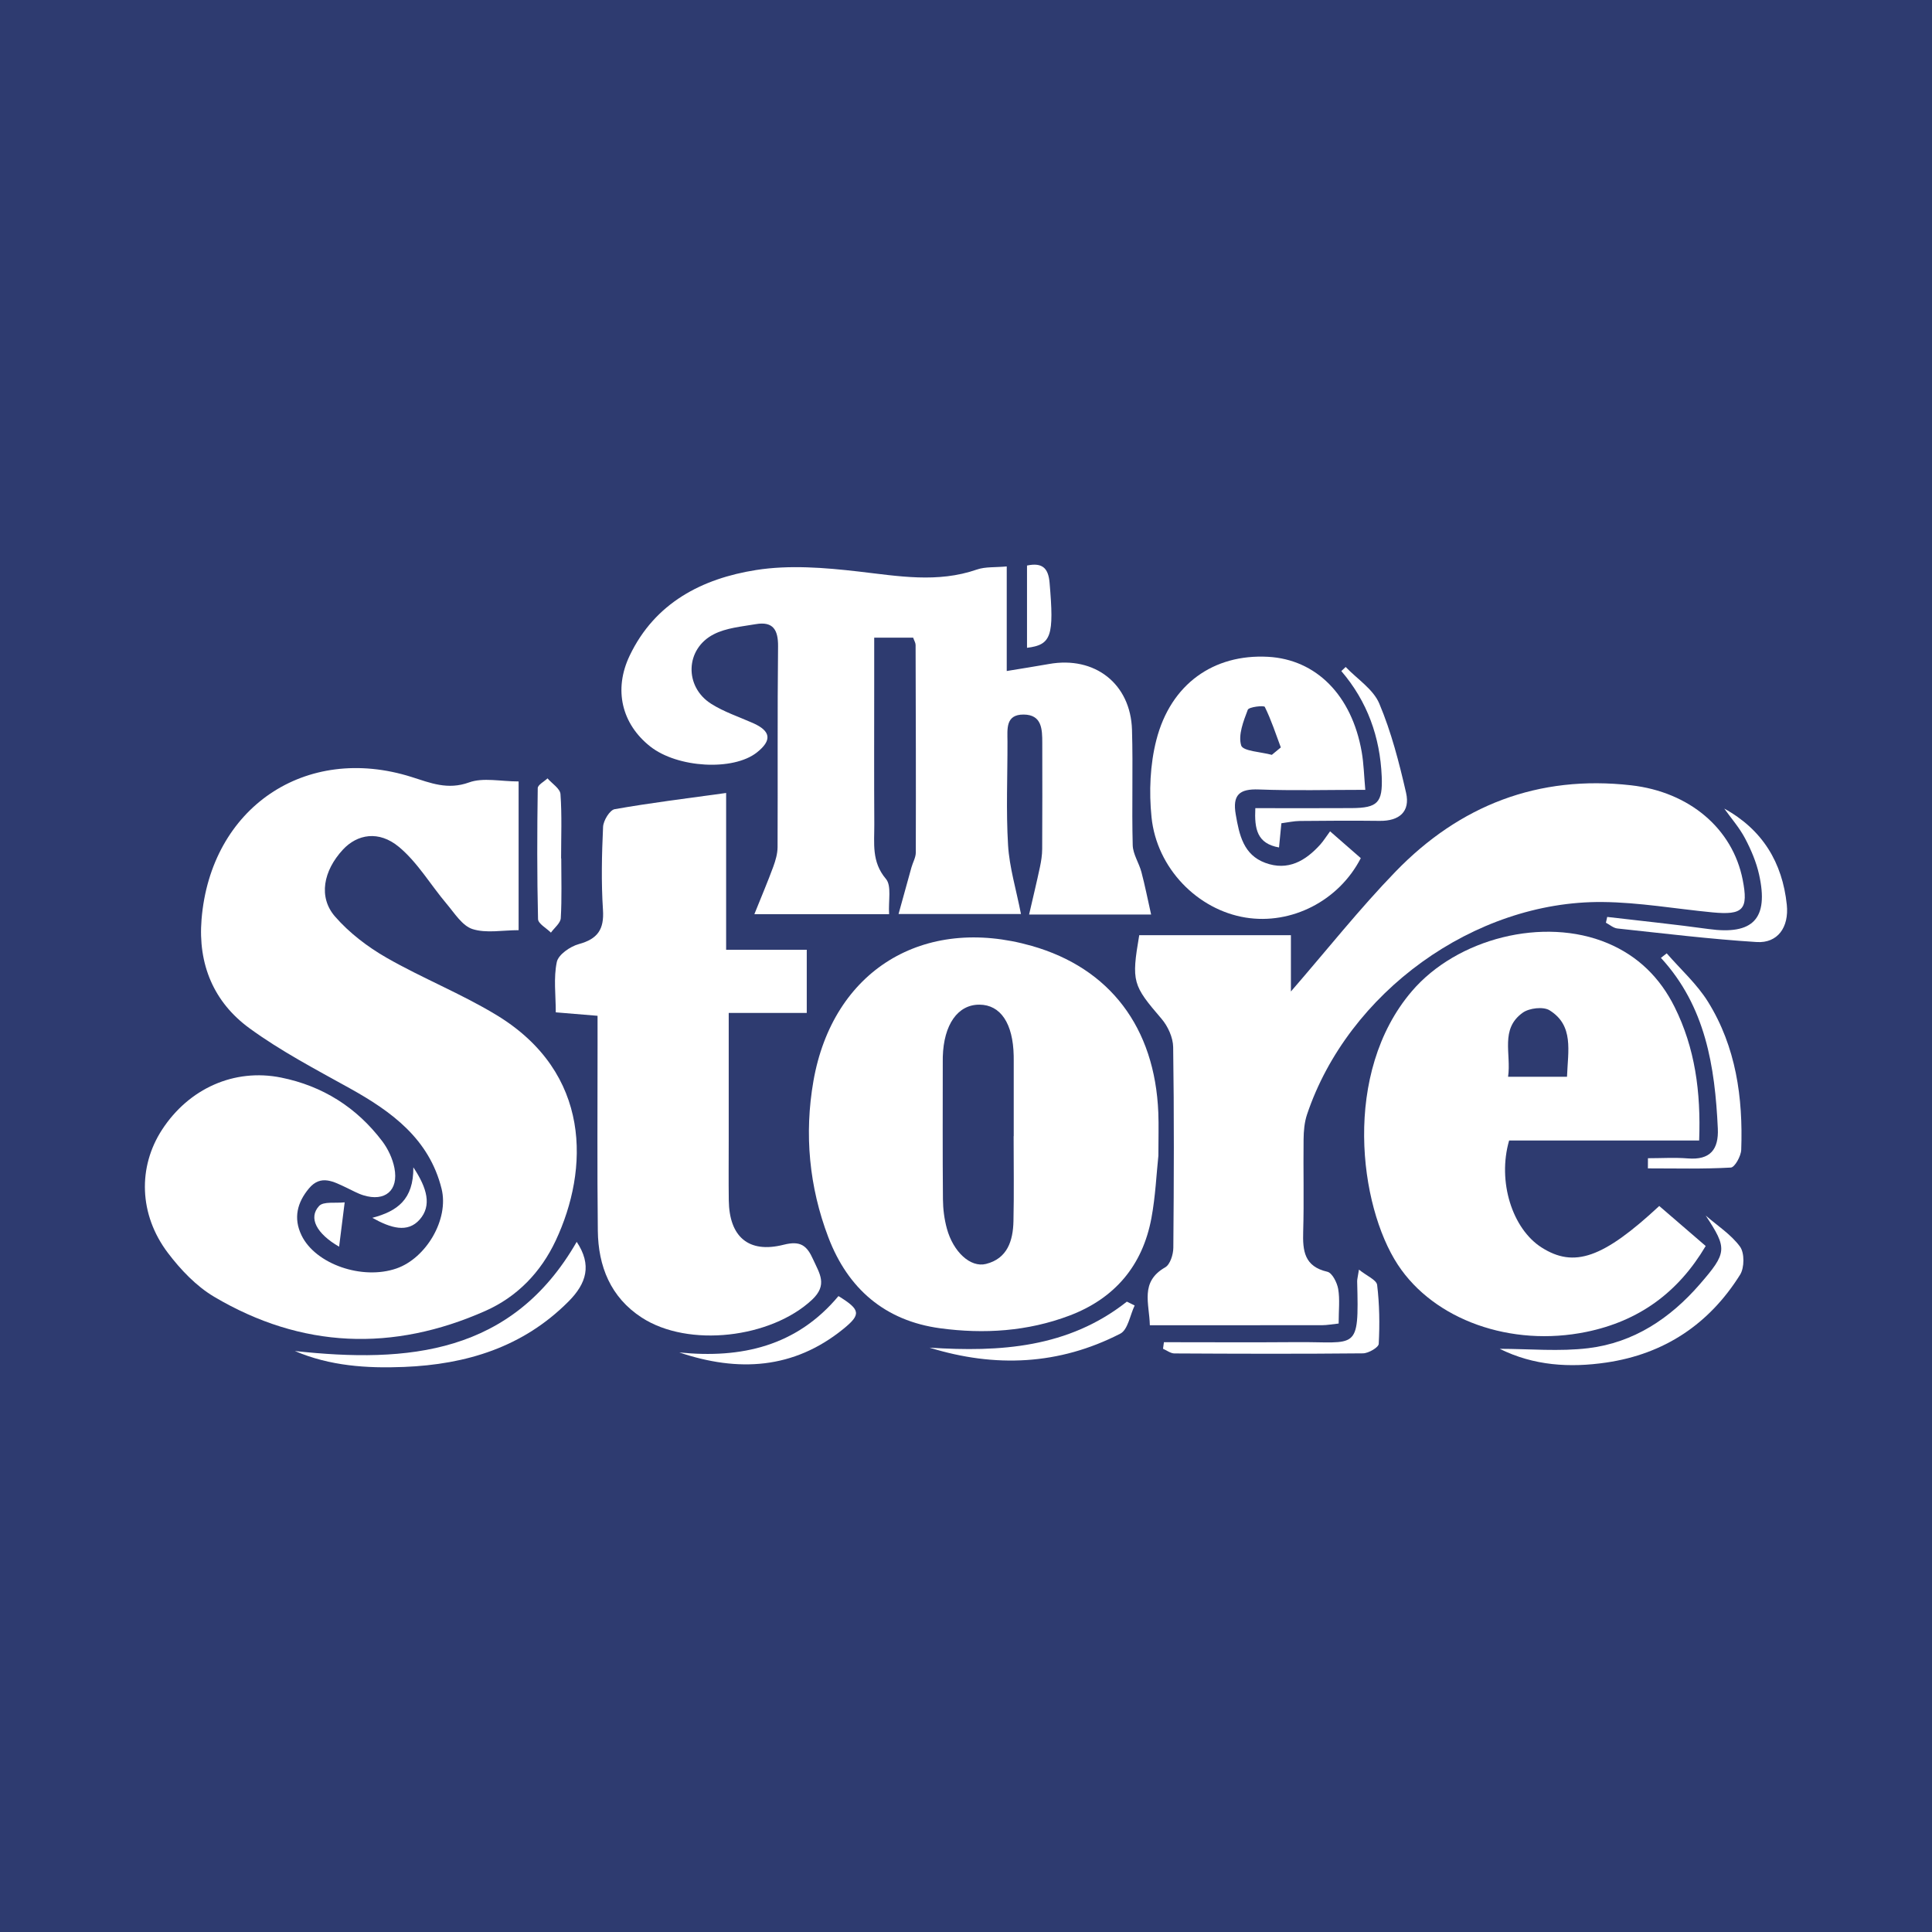
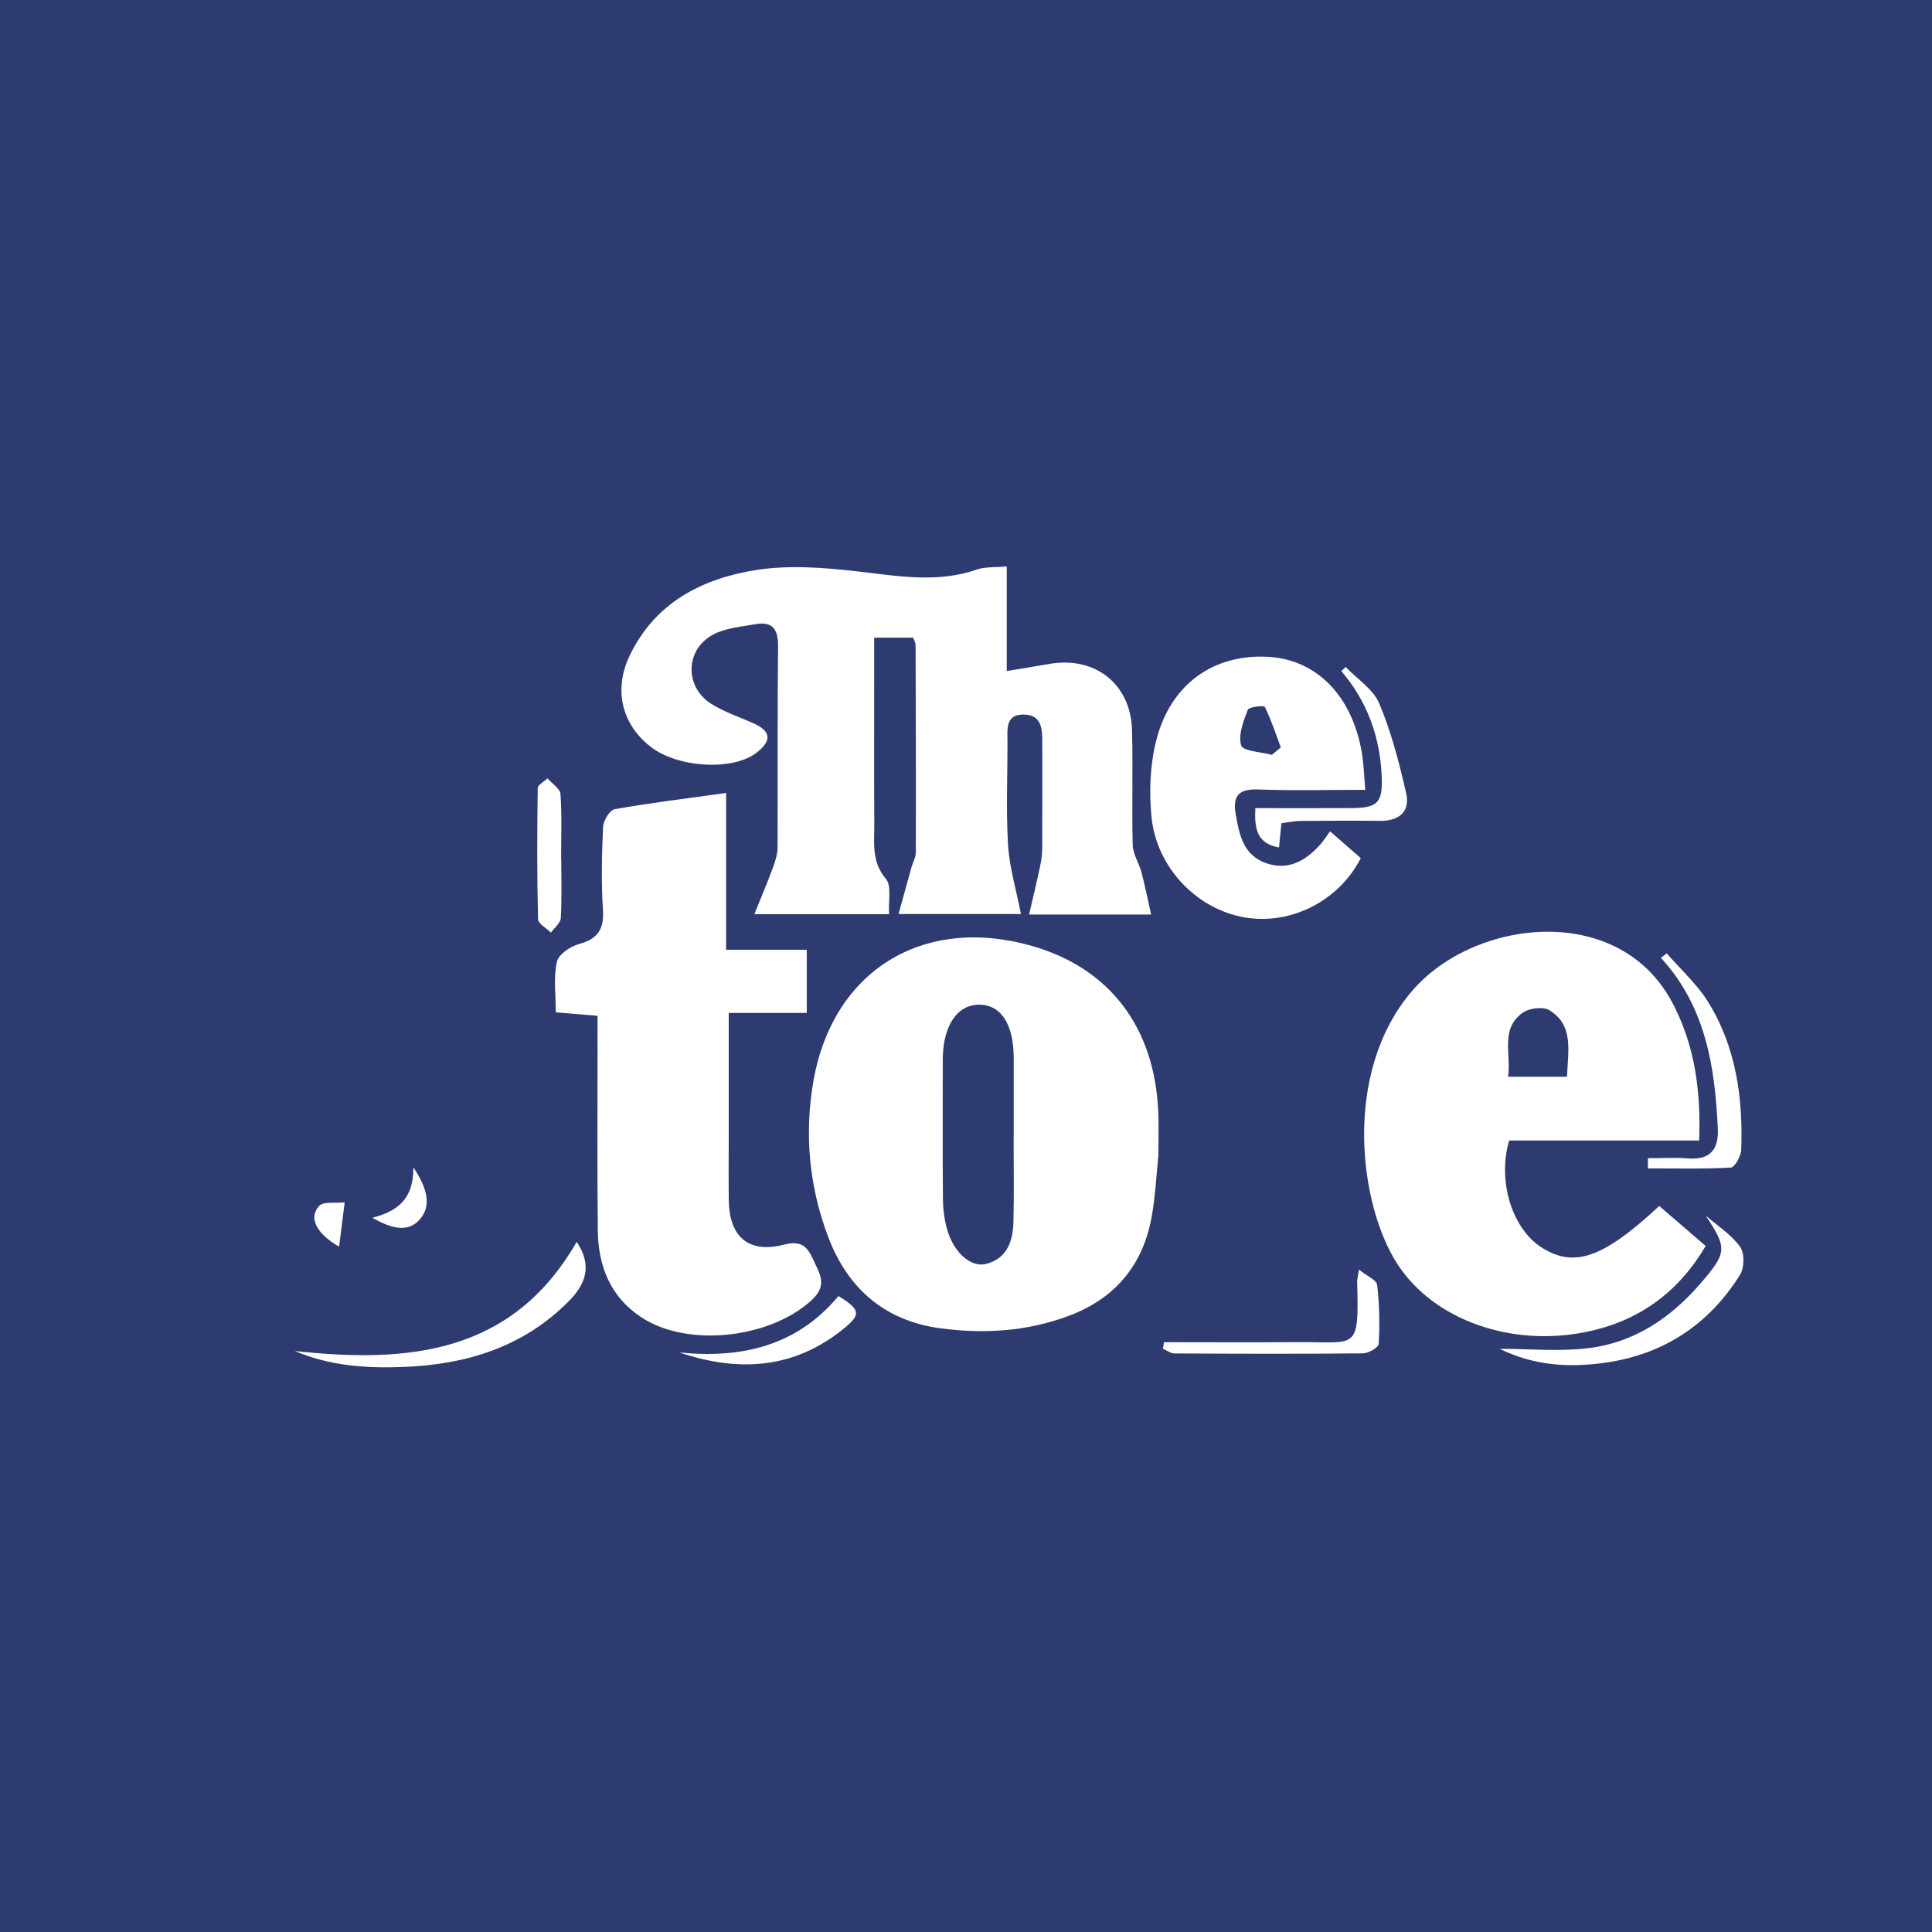
<svg xmlns="http://www.w3.org/2000/svg" version="1.1" id="Layer_1" x="0px" y="0px" width="200px" height="200px" viewBox="0 0 200 200" enable-background="new 0 0 200 200" xml:space="preserve">
  <rect fill="#2E3B70" width="200" height="200" />
  <g>
-     <path fill="#FFFFFF" d="M53.687,80.895c0,5.289,0,10.2,0,15.396c-1.67,0-3.345,0.34-4.769-0.112   c-1.065-0.338-1.865-1.648-2.68-2.611c-1.662-1.963-3.004-4.288-4.945-5.9c-2.081-1.728-4.315-1.317-5.803,0.293   c-2.02,2.187-2.55,4.913-0.81,6.914c1.472,1.692,3.366,3.139,5.322,4.261c3.715,2.131,7.745,3.724,11.4,5.944   c9.864,5.991,9.58,15.987,6.127,23.342c-1.538,3.277-3.982,5.818-7.281,7.282c-9.575,4.249-19.023,3.897-28.077-1.461   c-1.855-1.098-3.479-2.81-4.796-4.551c-3.002-3.97-3.108-8.886-0.604-12.739c2.774-4.268,7.473-6.382,12.329-5.403   c4.296,0.866,7.819,3.088,10.467,6.584c0.603,0.797,1.075,1.803,1.265,2.78c0.452,2.323-0.972,3.518-3.223,2.819   c-0.602-0.187-1.16-0.514-1.736-0.782c-1.309-0.609-2.653-1.405-3.885,0.068c-1.21,1.446-1.644,3.069-0.77,4.87   c1.441,2.972,6.274,4.655,9.827,3.421c3.072-1.067,5.451-5.085,4.668-8.247c-1.275-5.146-5.146-7.982-9.5-10.401   c-3.532-1.962-7.148-3.853-10.397-6.226c-3.69-2.696-5.334-6.616-4.951-11.271c0.951-11.549,10.748-18.207,21.743-14.732   c1.956,0.618,3.73,1.364,5.945,0.564C50.016,80.467,51.825,80.895,53.687,80.895z" />
    <path fill="#FFFFFF" d="M78.092,94.634c0.774-1.926,1.404-3.403,1.956-4.908c0.237-0.647,0.443-1.352,0.446-2.032   c0.032-6.923-0.025-13.847,0.051-20.77c0.019-1.746-0.531-2.617-2.309-2.312c-1.472,0.253-3.056,0.385-4.347,1.047   c-2.958,1.515-3.076,5.422-0.265,7.2c1.328,0.84,2.868,1.347,4.319,1.99c1.864,0.826,1.996,1.79,0.404,3.048   c-2.443,1.931-8.211,1.606-11.032-0.62c-2.951-2.329-3.819-5.878-2.13-9.41c2.618-5.474,7.501-7.977,13.084-8.858   c3.447-0.544,7.1-0.249,10.605,0.154c4.124,0.474,8.172,1.213,12.255-0.205c0.867-0.301,1.871-0.207,3.088-0.321   c0,3.612,0,7.07,0,10.826c1.655-0.274,3.017-0.483,4.373-0.726c4.731-0.847,8.454,2.032,8.594,6.82   c0.116,3.976-0.031,7.959,0.074,11.935c0.025,0.934,0.651,1.838,0.901,2.782c0.365,1.38,0.641,2.784,1.004,4.398   c-4.359,0-8.205,0-12.632,0c0.418-1.815,0.792-3.358,1.122-4.91c0.131-0.615,0.23-1.25,0.233-1.876   c0.022-3.661,0.015-7.321,0.009-10.982c-0.002-1.401-0.027-2.926-1.934-2.934c-1.888-0.008-1.672,1.5-1.668,2.783   c0.011,3.581-0.156,7.172,0.061,10.74c0.139,2.293,0.833,4.552,1.336,7.126c-4.268,0-8.116,0-12.673,0   c0.47-1.7,0.897-3.26,1.333-4.818c0.146-0.521,0.452-1.036,0.453-1.554c0.02-7.162,0.001-14.323-0.021-21.485   c-0.001-0.218-0.143-0.436-0.254-0.753c-1.238,0-2.474,0-4.031,0c0,1.628,0,3.196,0,4.763c0,4.854-0.02,9.709,0.01,14.563   c0.012,1.942-0.303,3.873,1.201,5.646c0.61,0.719,0.241,2.269,0.332,3.655C87.591,94.634,83.341,94.634,78.092,94.634z" />
-     <path fill="#FFFFFF" d="M138.577,137.012c-0.744,0.079-1.205,0.169-1.665,0.17c-5.884,0.01-11.768,0.006-17.881,0.006   c-0.05-2.264-1.048-4.486,1.592-5.995c0.511-0.292,0.834-1.328,0.84-2.024c0.061-6.924,0.086-13.85-0.017-20.773   c-0.015-0.992-0.544-2.158-1.204-2.929c-2.981-3.48-3.133-3.816-2.309-8.656c5.106,0,10.228,0,15.702,0c0,2.013,0,3.857,0,5.828   c3.748-4.322,7.095-8.549,10.827-12.405c6.638-6.859,14.777-10.035,24.393-8.94c6.047,0.688,10.509,4.498,11.547,9.775   c0.607,3.086,0.058,3.686-3.136,3.379c-3.795-0.365-7.586-1.038-11.383-1.072c-13.277-0.121-26.344,9.366-30.581,22   c-0.27,0.805-0.344,1.705-0.355,2.562c-0.04,3.183,0.053,6.369-0.041,9.55c-0.059,1.994,0.106,3.616,2.504,4.165   c0.499,0.114,1.006,1.123,1.12,1.786C138.713,134.514,138.577,135.646,138.577,137.012z" />
    <path fill="#FFFFFF" d="M119.915,119.643c-0.202,1.887-0.301,4.202-0.721,6.456c-0.917,4.918-3.801,8.319-8.481,10.09   c-4.328,1.638-8.852,1.925-13.385,1.313c-5.712-0.771-9.554-4.092-11.58-9.42c-1.987-5.224-2.5-10.685-1.544-16.163   c2.003-11.466,11.378-17.196,22.601-14.001c8.079,2.301,12.749,8.441,13.103,17.264   C119.962,116.532,119.915,117.884,119.915,119.643z M104.93,117.618c0.004,0,0.007,0,0.011,0c0-2.618,0-5.235,0-7.853   c0-0.159-0.001-0.317-0.004-0.476c-0.066-3.345-1.357-5.273-3.54-5.287c-2.247-0.015-3.705,2.058-3.799,5.4   c-0.004,0.159-0.003,0.317-0.003,0.476c0,4.759-0.024,9.519,0.018,14.278c0.009,1.015,0.142,2.058,0.41,3.035   c0.658,2.397,2.431,4.054,4.044,3.652c2.224-0.555,2.801-2.409,2.846-4.421C104.979,123.489,104.93,120.553,104.93,117.618z" />
    <path fill="#FFFFFF" d="M171.765,124.843c1.617,1.394,3.115,2.684,4.808,4.143c-2.868,4.838-6.925,7.778-12.365,8.893   c-7.781,1.594-15.753-1.232-19.512-6.967c-3.99-6.087-5.783-19.829,1.46-28.305c4.662-5.456,13.642-7.752,20.269-4.966   c3.156,1.327,5.427,3.585,6.93,6.605c2.105,4.23,2.729,8.753,2.541,13.817c-3.39,0-6.698,0-10.007,0c-3.247,0-6.494,0-9.665,0   c-1.23,4.241,0.324,9.142,3.36,11.075C162.949,131.28,165.947,130.254,171.765,124.843z M162.216,111.465   c0.099-2.69,0.727-5.31-1.811-6.882c-0.65-0.402-2.099-0.231-2.771,0.25c-2.375,1.699-1.17,4.249-1.518,6.633   C158.279,111.465,160.131,111.465,162.216,111.465z" />
    <path fill="#FFFFFF" d="M61.858,105.155c-1.552-0.129-2.795-0.232-4.324-0.358c0-1.791-0.242-3.564,0.107-5.212   c0.162-0.765,1.384-1.608,2.279-1.853c1.947-0.532,2.632-1.516,2.499-3.543c-0.187-2.854-0.121-5.732,0.011-8.592   c0.03-0.652,0.69-1.74,1.201-1.83c3.74-0.662,7.517-1.121,11.538-1.679c0,5.455,0,10.677,0,16.233c2.884,0,5.548,0,8.346,0   c0,2.285,0,4.232,0,6.537c-2.656,0-5.233,0-8.078,0c0,4.634,0,8.916,0,13.199c0,2.07-0.021,4.14,0.007,6.209   c0.05,3.761,2.038,5.512,5.674,4.59c1.771-0.449,2.418,0.097,3.061,1.526c0.655,1.457,1.537,2.625-0.128,4.178   c-4.239,3.954-12.768,4.992-17.624,1.832c-3.215-2.092-4.498-5.297-4.54-8.989c-0.074-6.447-0.025-12.896-0.027-19.344   C61.858,107.128,61.858,106.197,61.858,105.155z" />
    <path fill="#FFFFFF" d="M137.689,86.058c1.303,1.138,2.253,1.967,3.18,2.777c-2.272,4.421-7.175,6.918-11.924,6.152   c-4.954-0.799-9.201-5.09-9.74-10.397c-0.267-2.627-0.153-5.437,0.5-7.983c1.488-5.807,5.937-8.916,11.553-8.615   c4.993,0.268,8.682,3.984,9.706,9.851c0.212,1.216,0.239,2.464,0.371,3.921c-3.9,0-7.464,0.099-11.019-0.038   c-2.03-0.079-2.742,0.572-2.391,2.597c0.365,2.108,0.794,4.165,3.057,5.001c2.339,0.864,4.167-0.198,5.704-1.91   C137.002,87.06,137.254,86.65,137.689,86.058z M131.66,78.142c0.31-0.256,0.62-0.513,0.93-0.769   c-0.527-1.411-0.994-2.852-1.658-4.195c-0.085-0.172-1.649-0.002-1.763,0.299c-0.449,1.185-1.012,2.615-0.681,3.693   C128.669,77.763,130.547,77.835,131.66,78.142z" />
    <path fill="#FFFFFF" d="M30.521,139.856c11.699,1.274,22.494,0.34,29.179-11.301c1.586,2.389,1.029,4.287-0.844,6.17   c-4.718,4.744-10.586,6.521-17.039,6.781C37.973,141.661,34.151,141.409,30.521,139.856z" />
    <path fill="#FFFFFF" d="M155.25,139.63c3.067,0,6.17,0.3,9.191-0.069c4.675-0.571,8.441-3.068,11.515-6.609   c2.843-3.275,2.871-3.702,0.618-7.119c1.212,1.053,2.628,1.958,3.552,3.221c0.475,0.65,0.46,2.182,0.008,2.904   c-3.204,5.117-7.844,8.212-13.855,9.093C162.506,141.604,158.793,141.385,155.25,139.63z" />
    <path fill="#FFFFFF" d="M129.951,83.659c3.485,0,6.732,0.017,9.979-0.005c2.68-0.018,3.218-0.559,3.105-3.271   c-0.171-4.087-1.486-7.766-4.182-10.914c0.15-0.141,0.3-0.283,0.45-0.424c1.192,1.248,2.852,2.299,3.479,3.785   c1.243,2.948,2.055,6.104,2.773,9.237c0.449,1.958-0.708,2.934-2.726,2.909c-2.756-0.033-5.513-0.017-8.269,0.011   c-0.615,0.006-1.23,0.148-1.912,0.236c-0.086,0.881-0.16,1.639-0.245,2.506C130.135,87.325,129.847,85.83,129.951,83.659z" />
    <path fill="#FFFFFF" d="M170.595,119.899c1.378,0,2.764-0.09,4.133,0.02c2.317,0.187,3.2-0.933,3.1-3.098   c-0.298-6.428-1.268-12.638-5.89-17.663c0.2-0.156,0.399-0.312,0.599-0.468c1.44,1.66,3.126,3.168,4.272,5.011   c2.903,4.669,3.636,9.929,3.442,15.328c-0.023,0.653-0.668,1.814-1.076,1.837c-2.854,0.161-5.721,0.085-8.585,0.085   C170.592,120.601,170.593,120.25,170.595,119.899z" />
-     <path fill="#FFFFFF" d="M178.495,83.705c3.956,2.176,6.018,5.588,6.473,9.945c0.246,2.348-0.951,4.006-3.115,3.87   c-4.819-0.301-9.621-0.892-14.426-1.405c-0.411-0.044-0.79-0.389-1.183-0.595c0.044-0.2,0.088-0.4,0.133-0.6   c3.495,0.412,6.999,0.768,10.484,1.251c4.61,0.64,6.261-1.049,5.238-5.639c-0.289-1.297-0.831-2.571-1.455-3.751   C180.064,85.682,179.222,84.724,178.495,83.705z" />
    <path fill="#FFFFFF" d="M120.489,138.944c4.581,0,9.163,0.03,13.744-0.007c6.246-0.052,6.455,1.05,6.26-6.281   c-0.006-0.223,0.064-0.448,0.184-1.225c0.814,0.655,1.82,1.064,1.884,1.587c0.244,2.015,0.273,4.07,0.164,6.099   c-0.02,0.37-1.059,0.976-1.632,0.981c-6.506,0.065-13.014,0.044-19.521,0.009c-0.393-0.002-0.785-0.314-1.177-0.483   C120.426,139.398,120.458,139.171,120.489,138.944z" />
    <path fill="#FFFFFF" d="M58.101,88.863c0,2.062,0.07,4.127-0.049,6.182c-0.03,0.518-0.664,1.001-1.021,1.5   c-0.465-0.467-1.323-0.925-1.334-1.403c-0.108-4.516-0.094-9.037-0.03-13.555c0.005-0.341,0.66-0.674,1.012-1.01   c0.469,0.542,1.301,1.057,1.342,1.63c0.159,2.209,0.064,4.436,0.064,6.656C58.091,88.863,58.096,88.863,58.101,88.863z" />
-     <path fill="#FFFFFF" d="M117.46,135.144c-0.481,0.999-0.699,2.51-1.486,2.915c-6.34,3.259-12.971,3.545-19.747,1.45   c7.292,0.472,14.352,0.03,20.425-4.763C116.921,134.879,117.191,135.012,117.46,135.144z" />
    <path fill="#FFFFFF" d="M70.32,140.005c6.426,0.65,12.146-0.651,16.478-5.836c2.275,1.405,2.373,1.885,0.505,3.402   C82.152,141.752,76.405,142.055,70.32,140.005z" />
-     <path fill="#FFFFFF" d="M106.316,67.061c0-2.925,0-5.665,0-8.517c1.625-0.343,2.211,0.307,2.337,1.784   C109.124,65.812,108.853,66.756,106.316,67.061z" />
    <path fill="#FFFFFF" d="M42.79,120.842c1.45,2.183,1.911,3.974,0.659,5.401c-1.251,1.426-2.998,0.894-4.906-0.174   C41.129,125.385,42.816,124.179,42.79,120.842z" />
    <path fill="#FFFFFF" d="M35.105,129.058c-2.33-1.344-3.21-2.988-2.073-4.214c0.459-0.496,1.698-0.269,2.649-0.378   C35.44,126.382,35.281,127.655,35.105,129.058z" />
  </g>
</svg>